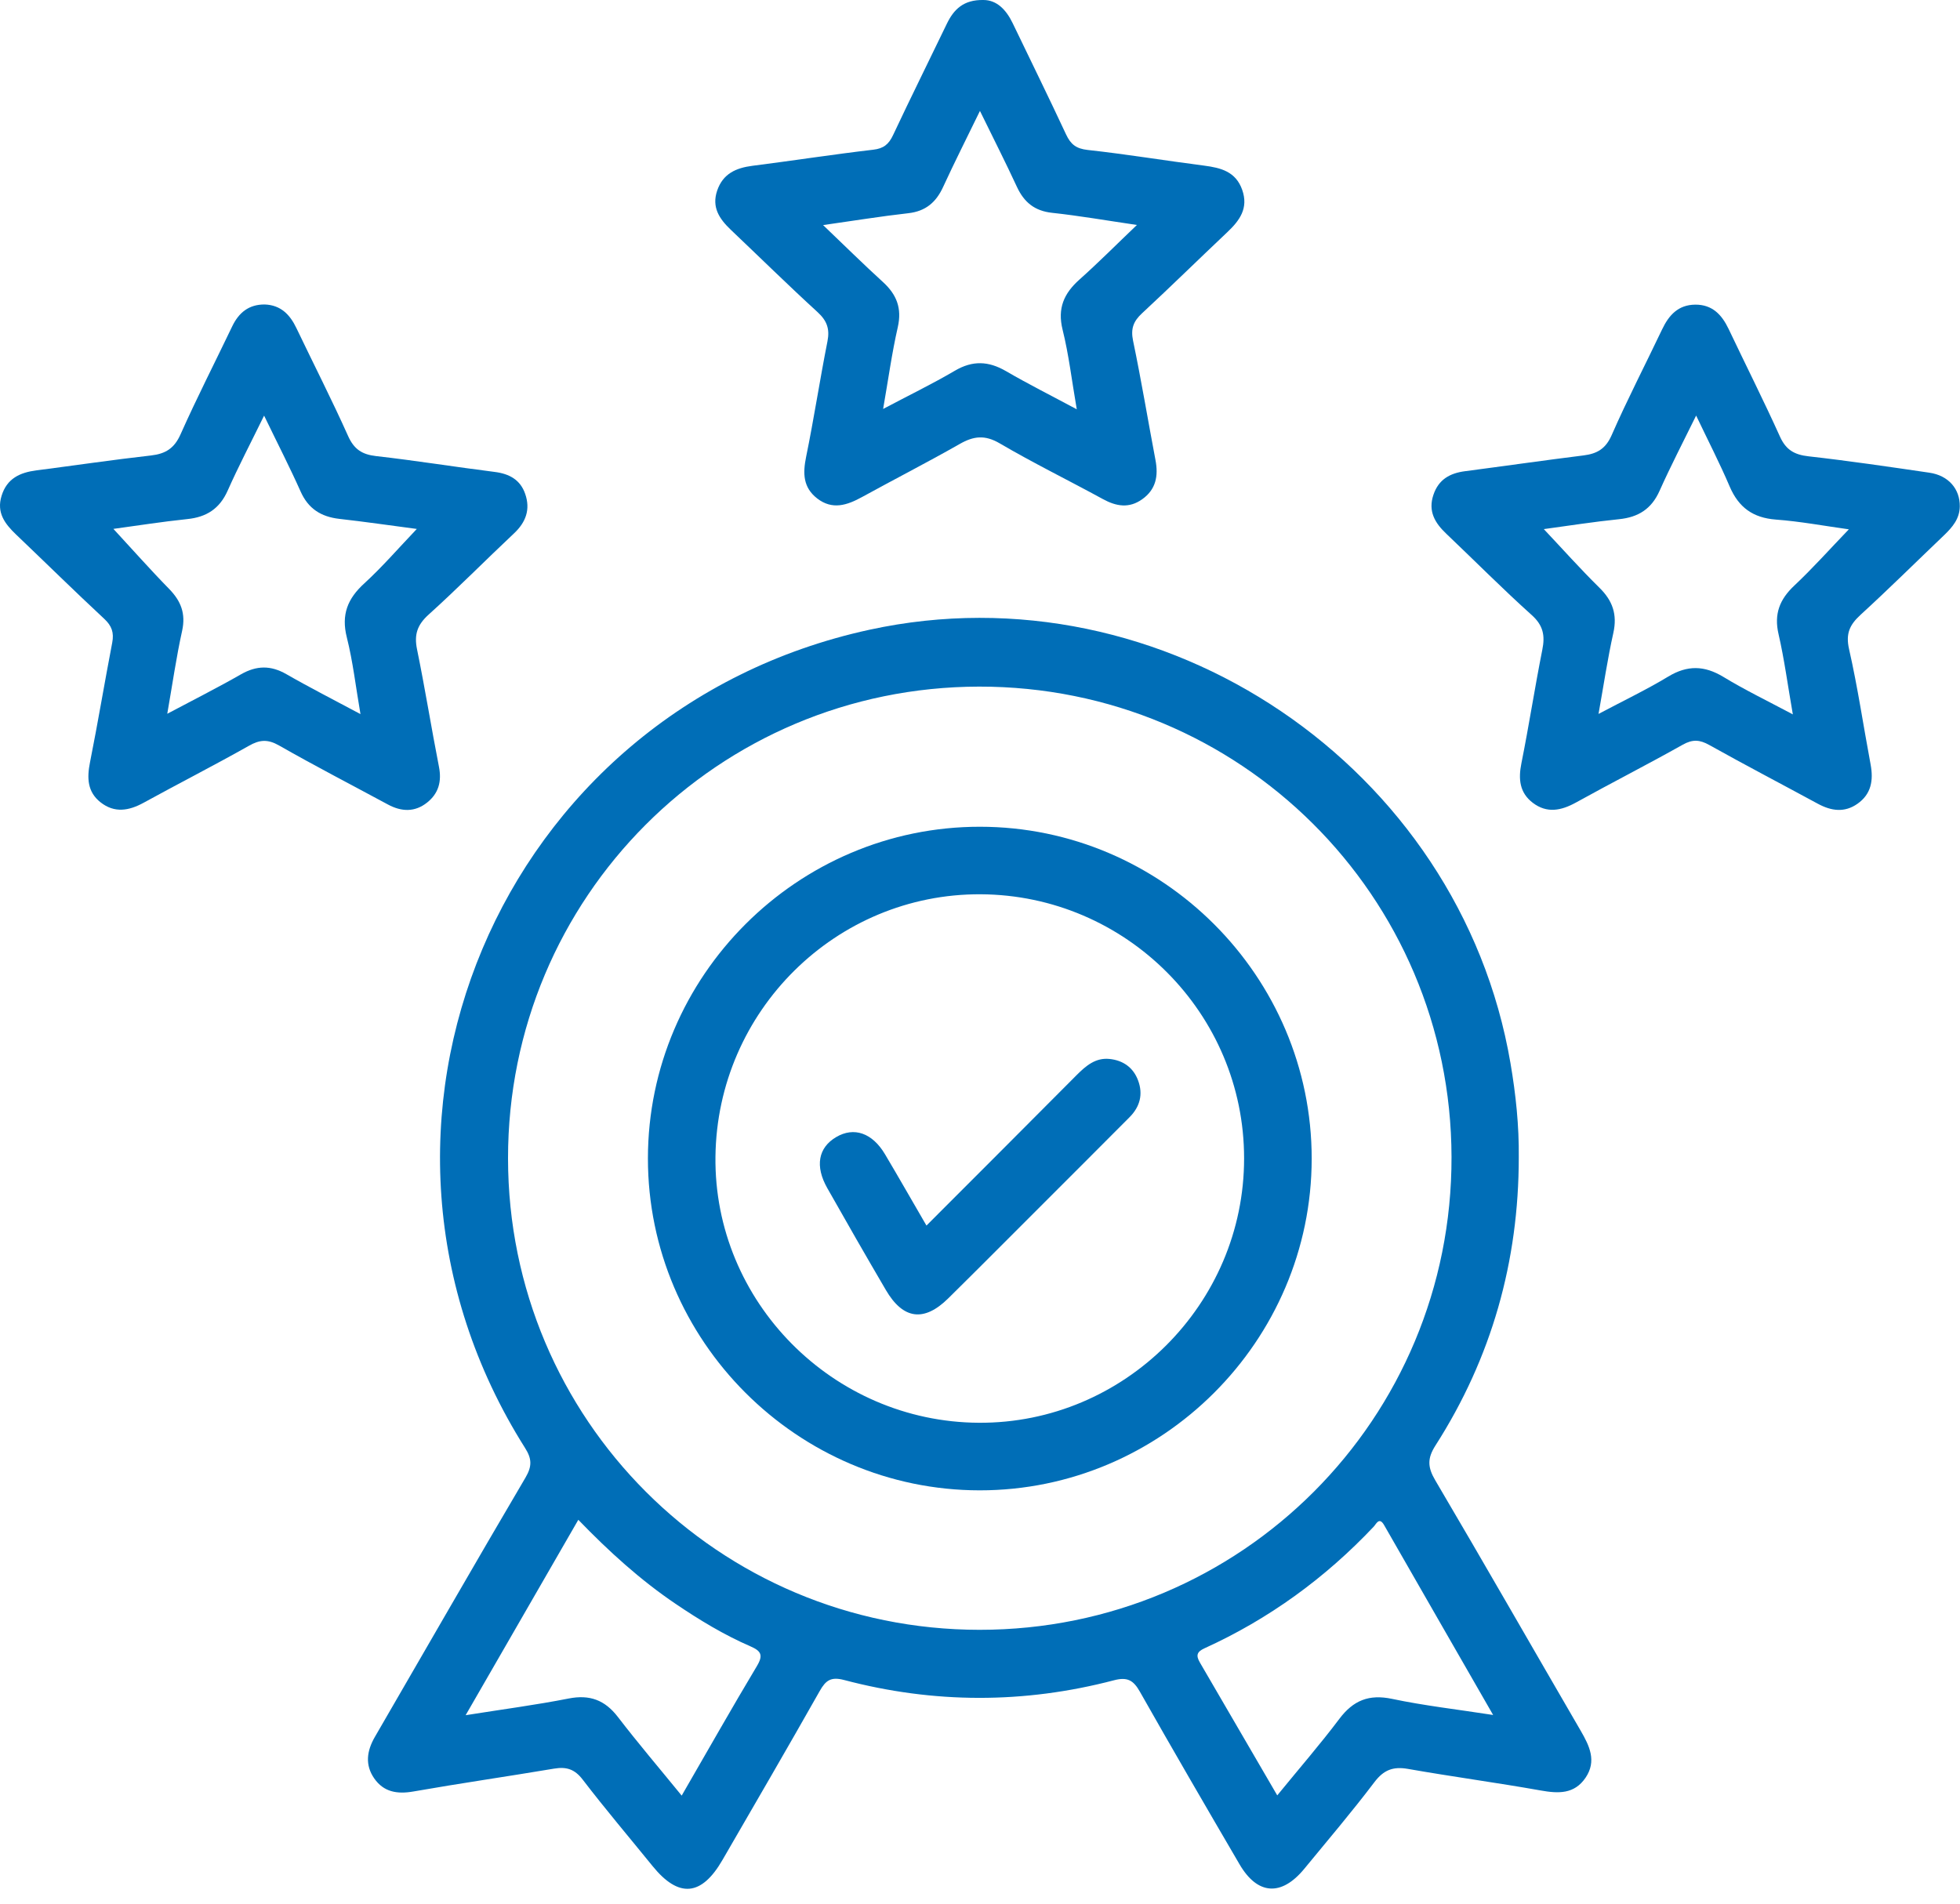
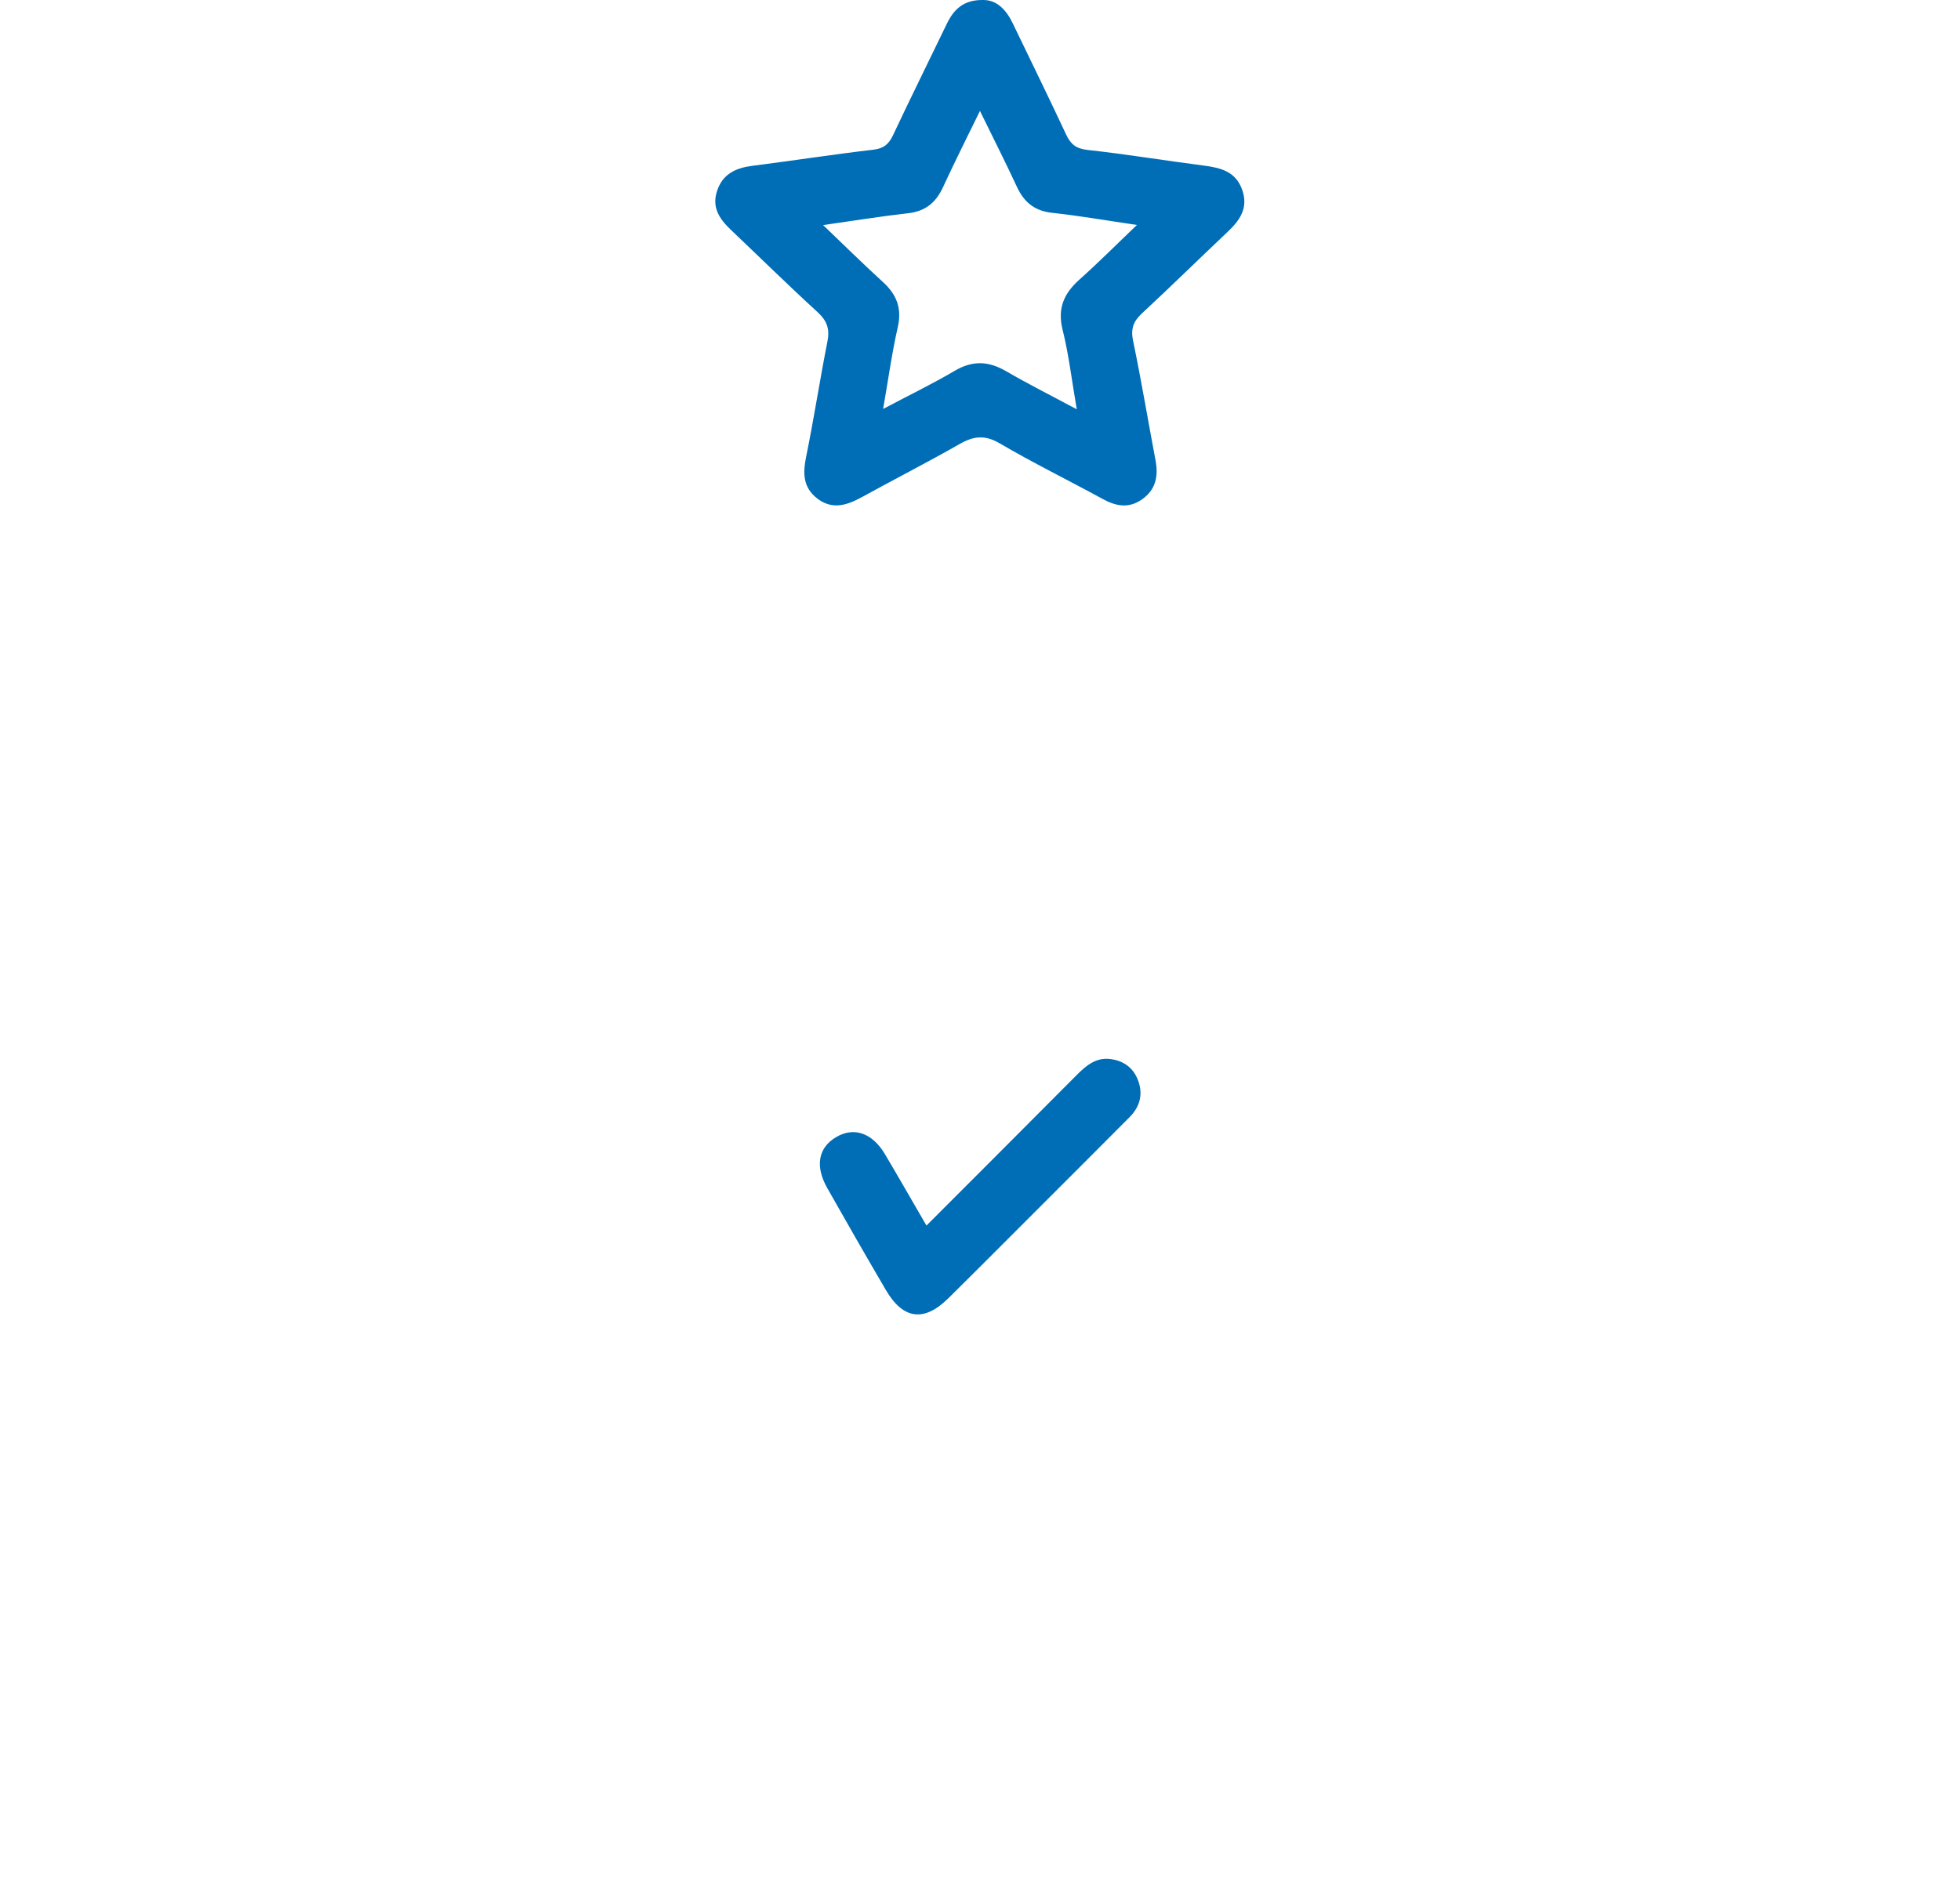
<svg xmlns="http://www.w3.org/2000/svg" width="35" height="34" viewBox="0 0 35 34" fill="none">
-   <path d="M27.121 20.669C27.121 22.527 26.637 24.248 25.635 25.814C25.484 26.049 25.493 26.207 25.631 26.441C26.506 27.926 27.361 29.422 28.227 30.912C28.384 31.183 28.515 31.452 28.314 31.75C28.113 32.046 27.829 32.035 27.511 31.978C26.723 31.838 25.93 31.732 25.142 31.593C24.877 31.547 24.709 31.61 24.542 31.831C24.142 32.359 23.712 32.865 23.291 33.377C22.882 33.874 22.455 33.846 22.134 33.296C21.536 32.272 20.939 31.246 20.355 30.214C20.239 30.008 20.13 29.948 19.893 30.01C18.288 30.431 16.676 30.429 15.072 30.005C14.839 29.944 14.746 30.011 14.639 30.2C14.067 31.211 13.483 32.215 12.901 33.22C12.527 33.868 12.12 33.903 11.655 33.331C11.237 32.816 10.808 32.31 10.405 31.784C10.261 31.596 10.114 31.552 9.896 31.588C9.058 31.729 8.216 31.85 7.379 31.997C7.091 32.047 6.851 32.006 6.682 31.762C6.515 31.521 6.55 31.271 6.694 31.022C7.59 29.478 8.478 27.928 9.384 26.39C9.503 26.187 9.498 26.053 9.376 25.861C5.764 20.142 8.905 12.687 15.528 11.247C20.773 10.107 26.07 13.693 26.973 18.99C27.068 19.546 27.127 20.104 27.121 20.669ZM17.483 12.263C12.822 12.27 9.069 16.029 9.072 20.689C9.074 25.348 12.834 29.108 17.492 29.109C22.169 29.11 25.931 25.341 25.92 20.662C25.909 16.002 22.147 12.257 17.483 12.263ZM26.663 30.63C25.992 29.461 25.353 28.351 24.717 27.24C24.628 27.083 24.574 27.222 24.53 27.267C23.662 28.186 22.659 28.916 21.509 29.439C21.368 29.503 21.356 29.57 21.426 29.692C21.881 30.471 22.334 31.253 22.808 32.066C23.198 31.588 23.574 31.155 23.918 30.698C24.166 30.369 24.446 30.256 24.857 30.342C25.428 30.463 26.011 30.529 26.663 30.63ZM12.173 32.07C12.639 31.264 13.069 30.503 13.517 29.755C13.636 29.556 13.586 29.485 13.398 29.403C12.928 29.199 12.49 28.933 12.066 28.646C11.434 28.219 10.872 27.708 10.327 27.144C9.657 28.306 9.006 29.436 8.315 30.634C8.981 30.528 9.571 30.451 10.154 30.336C10.531 30.262 10.802 30.363 11.035 30.667C11.391 31.131 11.771 31.577 12.173 32.07Z" fill="#006EB7" />
  <path d="M17.563 0C17.798 0.001 17.965 0.17 18.082 0.411C18.401 1.074 18.726 1.734 19.037 2.401C19.119 2.577 19.216 2.655 19.421 2.678C20.116 2.754 20.807 2.869 21.502 2.958C21.801 2.997 22.067 3.064 22.182 3.39C22.298 3.719 22.137 3.938 21.916 4.147C21.407 4.628 20.907 5.119 20.394 5.595C20.24 5.737 20.189 5.87 20.233 6.084C20.381 6.793 20.499 7.508 20.634 8.219C20.687 8.5 20.643 8.742 20.396 8.917C20.163 9.083 19.934 9.045 19.695 8.914C19.082 8.579 18.453 8.271 17.851 7.918C17.586 7.763 17.385 7.788 17.137 7.93C16.563 8.257 15.974 8.558 15.394 8.877C15.128 9.023 14.864 9.113 14.592 8.902C14.339 8.705 14.335 8.453 14.395 8.159C14.535 7.475 14.64 6.783 14.776 6.097C14.82 5.874 14.767 5.728 14.599 5.574C14.073 5.093 13.565 4.593 13.048 4.102C12.847 3.91 12.706 3.703 12.806 3.406C12.909 3.102 13.142 2.999 13.437 2.961C14.155 2.87 14.872 2.758 15.592 2.674C15.78 2.653 15.871 2.576 15.948 2.412C16.261 1.746 16.589 1.087 16.908 0.424C17.032 0.168 17.205 -0.007 17.563 0ZM19.228 7.31C19.139 6.797 19.086 6.335 18.975 5.889C18.88 5.506 18.999 5.24 19.276 4.993C19.615 4.691 19.935 4.368 20.302 4.018C19.751 3.937 19.271 3.853 18.787 3.801C18.476 3.767 18.289 3.614 18.161 3.341C17.959 2.905 17.741 2.475 17.499 1.981C17.259 2.474 17.042 2.903 16.841 3.34C16.715 3.614 16.529 3.773 16.22 3.808C15.73 3.863 15.242 3.943 14.698 4.02C15.084 4.389 15.42 4.721 15.77 5.04C16.013 5.263 16.108 5.507 16.032 5.843C15.926 6.307 15.862 6.78 15.77 7.304C16.237 7.057 16.653 6.855 17.05 6.622C17.367 6.435 17.652 6.447 17.965 6.629C18.362 6.86 18.775 7.067 19.228 7.31Z" fill="#006EB7" />
-   <path d="M34.996 9.046C34.993 9.266 34.865 9.415 34.718 9.557C34.22 10.032 33.731 10.517 33.224 10.981C33.03 11.159 32.956 11.316 33.019 11.594C33.174 12.275 33.275 12.968 33.404 13.655C33.456 13.936 33.416 14.182 33.17 14.355C32.939 14.518 32.703 14.485 32.465 14.357C31.818 14.006 31.165 13.665 30.523 13.306C30.353 13.211 30.227 13.201 30.05 13.3C29.419 13.655 28.774 13.983 28.141 14.334C27.877 14.479 27.624 14.53 27.372 14.339C27.135 14.159 27.111 13.915 27.168 13.632C27.303 12.959 27.407 12.28 27.541 11.606C27.593 11.351 27.558 11.169 27.35 10.983C26.829 10.515 26.336 10.017 25.828 9.534C25.623 9.34 25.498 9.131 25.597 8.837C25.689 8.564 25.889 8.452 26.159 8.416C26.865 8.324 27.57 8.222 28.277 8.134C28.518 8.104 28.672 8.017 28.779 7.773C29.059 7.134 29.381 6.513 29.681 5.882C29.802 5.628 29.968 5.444 30.272 5.441C30.577 5.439 30.746 5.62 30.868 5.875C31.173 6.517 31.493 7.152 31.786 7.8C31.893 8.036 32.044 8.122 32.296 8.15C33.016 8.231 33.734 8.337 34.45 8.442C34.795 8.491 35.001 8.734 34.996 9.046ZM32.015 12.759C31.923 12.233 31.863 11.775 31.76 11.327C31.676 10.966 31.779 10.705 32.042 10.458C32.373 10.147 32.677 9.805 33.015 9.454C32.571 9.392 32.144 9.312 31.713 9.28C31.303 9.249 31.047 9.063 30.887 8.689C30.712 8.279 30.507 7.881 30.288 7.422C30.054 7.899 29.831 8.328 29.634 8.769C29.49 9.091 29.255 9.238 28.912 9.273C28.46 9.319 28.01 9.39 27.568 9.45C27.909 9.812 28.223 10.164 28.558 10.494C28.796 10.726 28.883 10.973 28.81 11.303C28.707 11.764 28.638 12.233 28.545 12.751C28.99 12.515 29.403 12.318 29.793 12.082C30.133 11.878 30.435 11.885 30.772 12.088C31.153 12.32 31.558 12.516 32.015 12.759Z" fill="#006EB7" />
-   <path d="M4.728 5.438C5.013 5.449 5.177 5.617 5.293 5.86C5.6 6.502 5.924 7.136 6.215 7.785C6.321 8.023 6.463 8.117 6.716 8.146C7.424 8.226 8.128 8.34 8.835 8.429C9.096 8.462 9.291 8.569 9.378 8.82C9.475 9.097 9.392 9.327 9.177 9.528C8.666 10.008 8.174 10.508 7.654 10.977C7.451 11.16 7.393 11.334 7.447 11.597C7.59 12.295 7.702 12.998 7.839 13.697C7.89 13.959 7.831 14.171 7.628 14.333C7.408 14.509 7.168 14.499 6.926 14.368C6.278 14.018 5.624 13.68 4.984 13.315C4.781 13.199 4.637 13.21 4.443 13.321C3.823 13.671 3.189 13.994 2.565 14.337C2.301 14.482 2.044 14.525 1.796 14.33C1.56 14.144 1.551 13.896 1.607 13.616C1.749 12.905 1.867 12.19 2.004 11.478C2.038 11.299 1.997 11.178 1.86 11.051C1.329 10.557 0.811 10.047 0.286 9.546C0.087 9.355 -0.065 9.156 0.028 8.856C0.123 8.545 0.357 8.439 0.65 8.401C1.333 8.313 2.013 8.212 2.696 8.135C2.957 8.105 3.113 8.008 3.225 7.755C3.514 7.106 3.839 6.472 4.146 5.83C4.264 5.584 4.443 5.436 4.728 5.438ZM4.716 7.423C4.475 7.916 4.256 8.334 4.065 8.764C3.921 9.087 3.687 9.236 3.344 9.271C2.891 9.318 2.441 9.39 2.025 9.446C2.362 9.81 2.683 10.174 3.022 10.52C3.231 10.735 3.319 10.958 3.253 11.263C3.148 11.737 3.08 12.218 2.987 12.748C3.455 12.499 3.886 12.283 4.304 12.043C4.583 11.884 4.835 11.881 5.114 12.041C5.533 12.282 5.965 12.501 6.437 12.754C6.352 12.262 6.302 11.815 6.193 11.383C6.091 10.978 6.207 10.691 6.506 10.419C6.83 10.122 7.119 9.787 7.443 9.447C6.968 9.385 6.514 9.318 6.058 9.267C5.732 9.229 5.504 9.086 5.367 8.776C5.175 8.346 4.959 7.926 4.716 7.423Z" fill="#006EB7" />
-   <path d="M11.57 20.688C11.572 17.43 14.242 14.764 17.499 14.766C20.756 14.767 23.425 17.438 23.423 20.695C23.421 23.951 20.749 26.62 17.493 26.618C14.237 26.615 11.568 23.945 11.57 20.688ZM17.512 15.972C14.928 15.959 12.807 18.056 12.776 20.657C12.745 23.247 14.872 25.397 17.48 25.411C20.077 25.425 22.217 23.292 22.216 20.689C22.217 18.1 20.107 15.986 17.512 15.972Z" fill="#006EB7" />
  <path d="M16.544 21.889C17.462 20.97 18.347 20.086 19.228 19.199C19.392 19.035 19.564 18.888 19.811 18.913C20.052 18.937 20.237 19.064 20.323 19.297C20.415 19.542 20.357 19.765 20.174 19.95C19.671 20.456 19.166 20.96 18.662 21.464C18.087 22.038 17.514 22.616 16.935 23.187C16.502 23.616 16.127 23.567 15.819 23.04C15.466 22.437 15.118 21.831 14.774 21.222C14.55 20.828 14.611 20.498 14.931 20.309C15.248 20.121 15.577 20.233 15.804 20.616C16.046 21.023 16.279 21.434 16.544 21.889Z" fill="#006EB7" />
</svg>